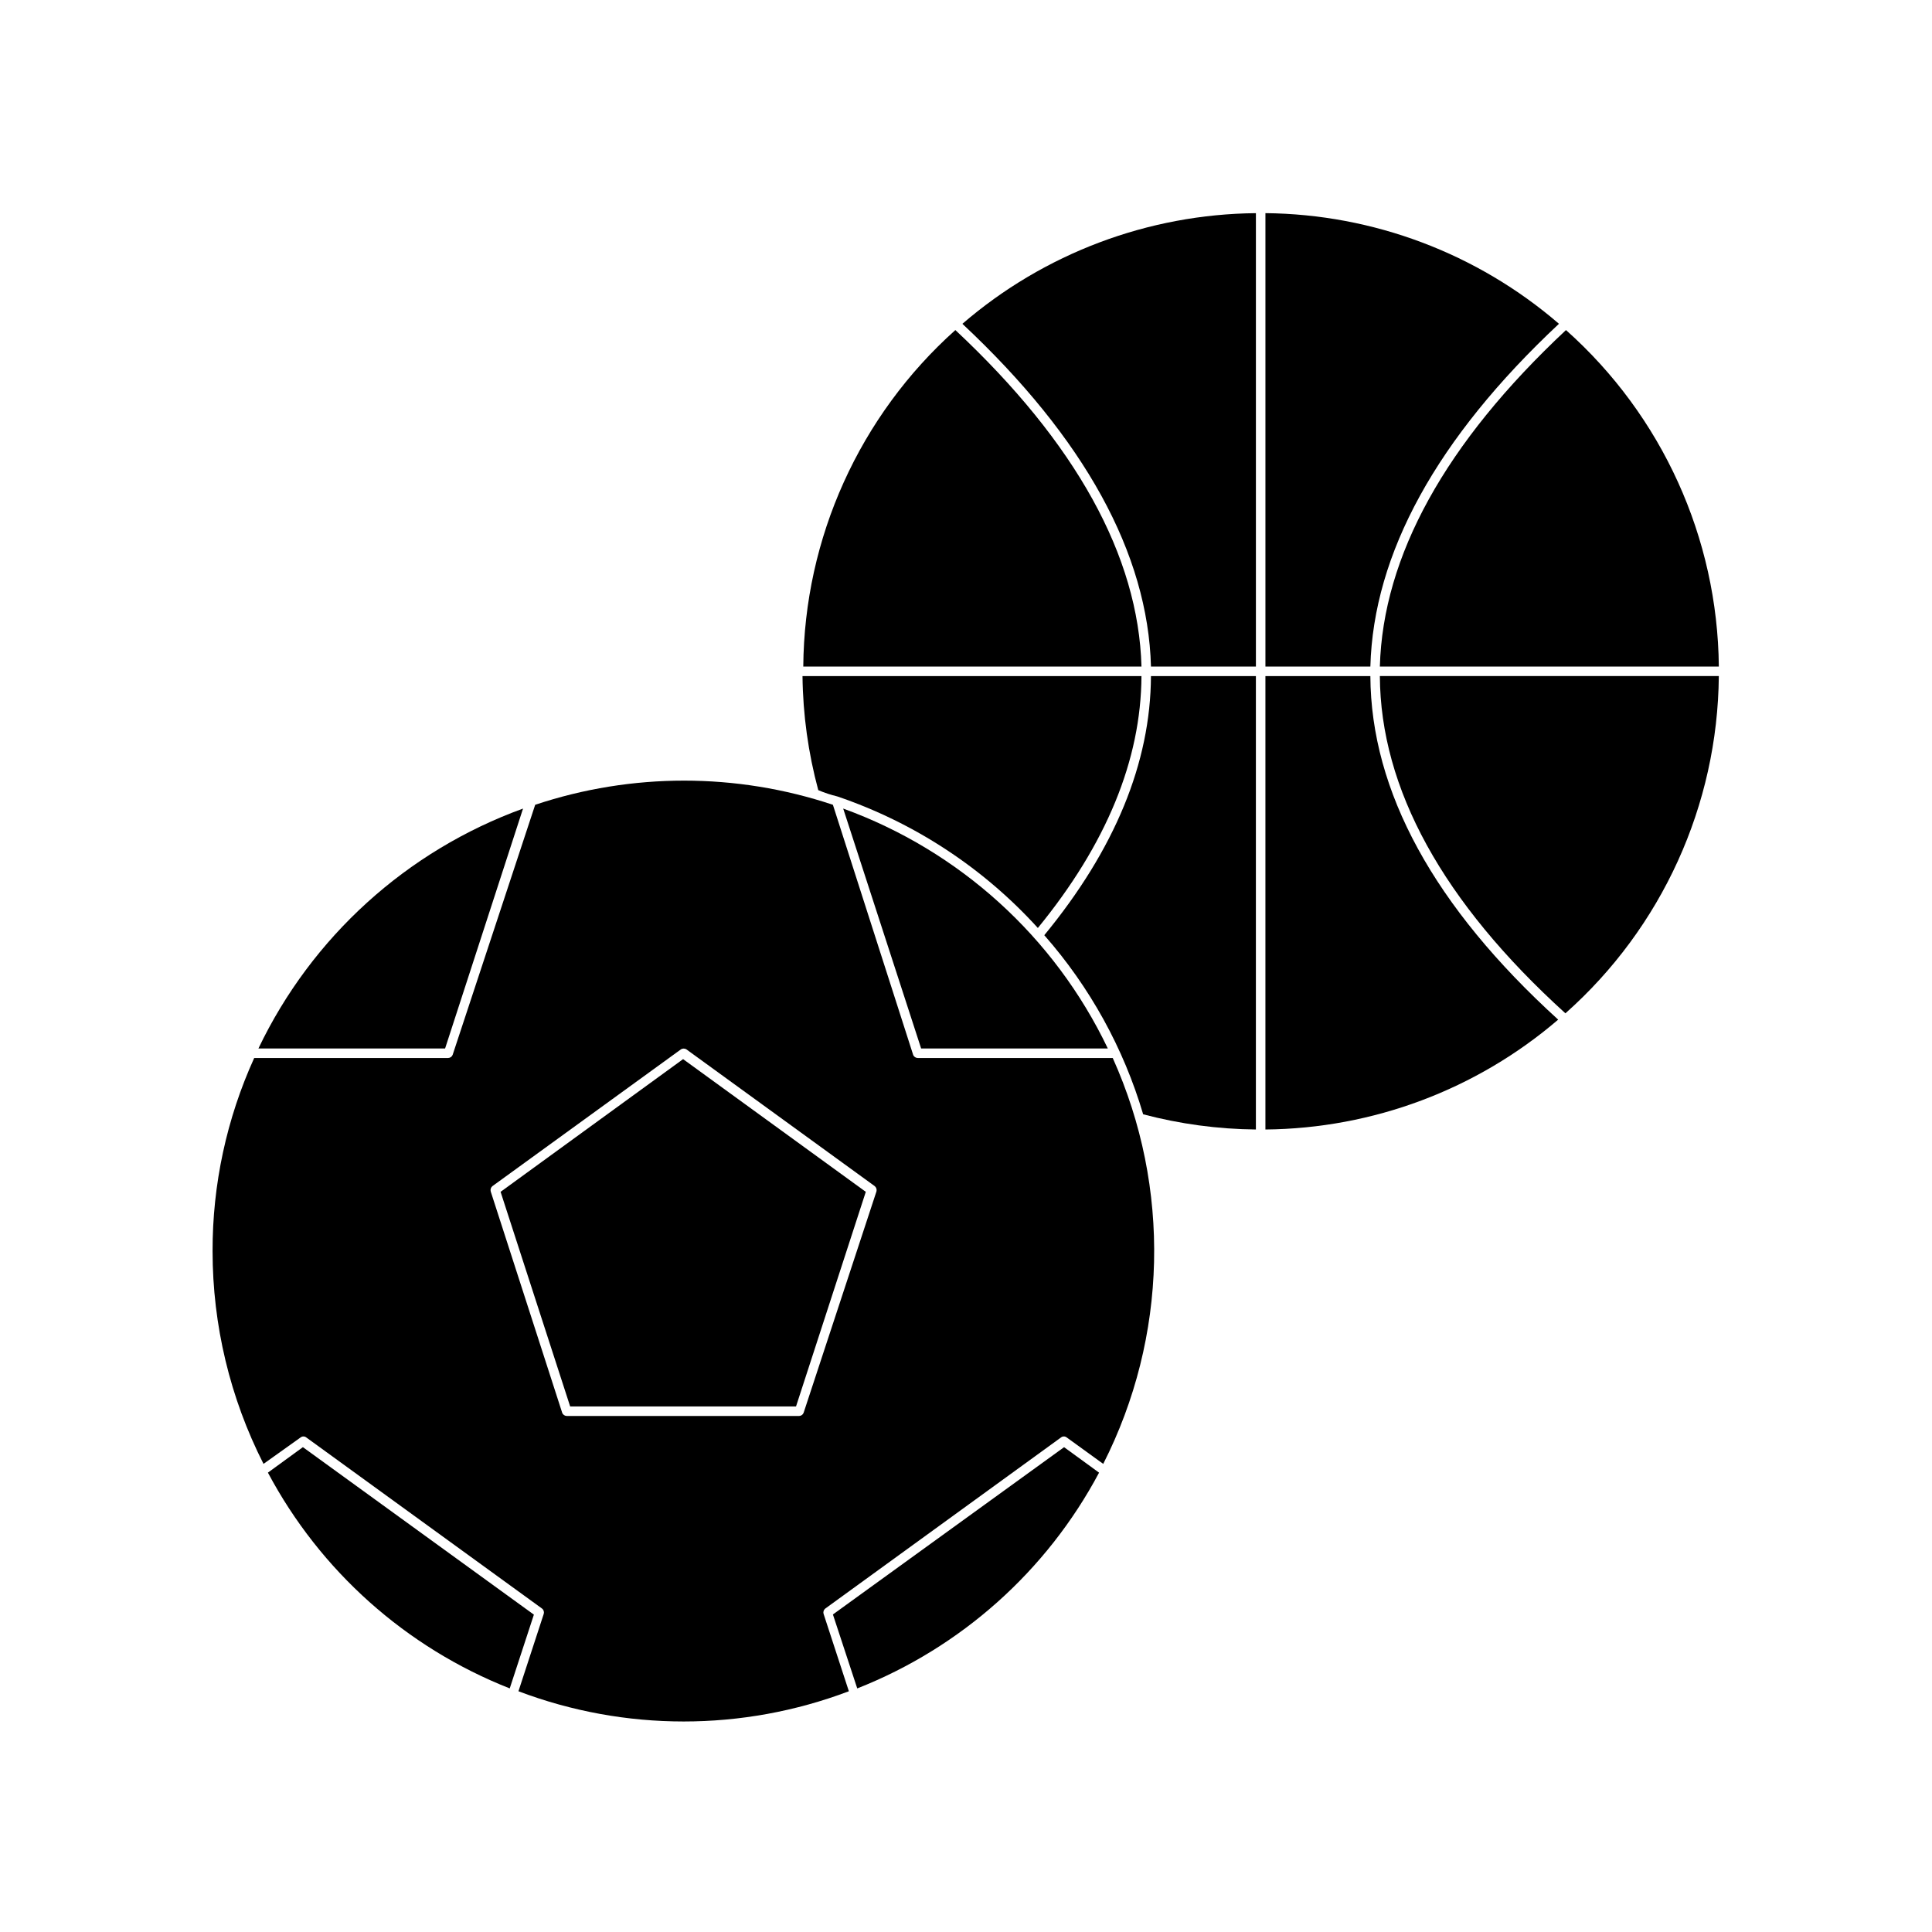
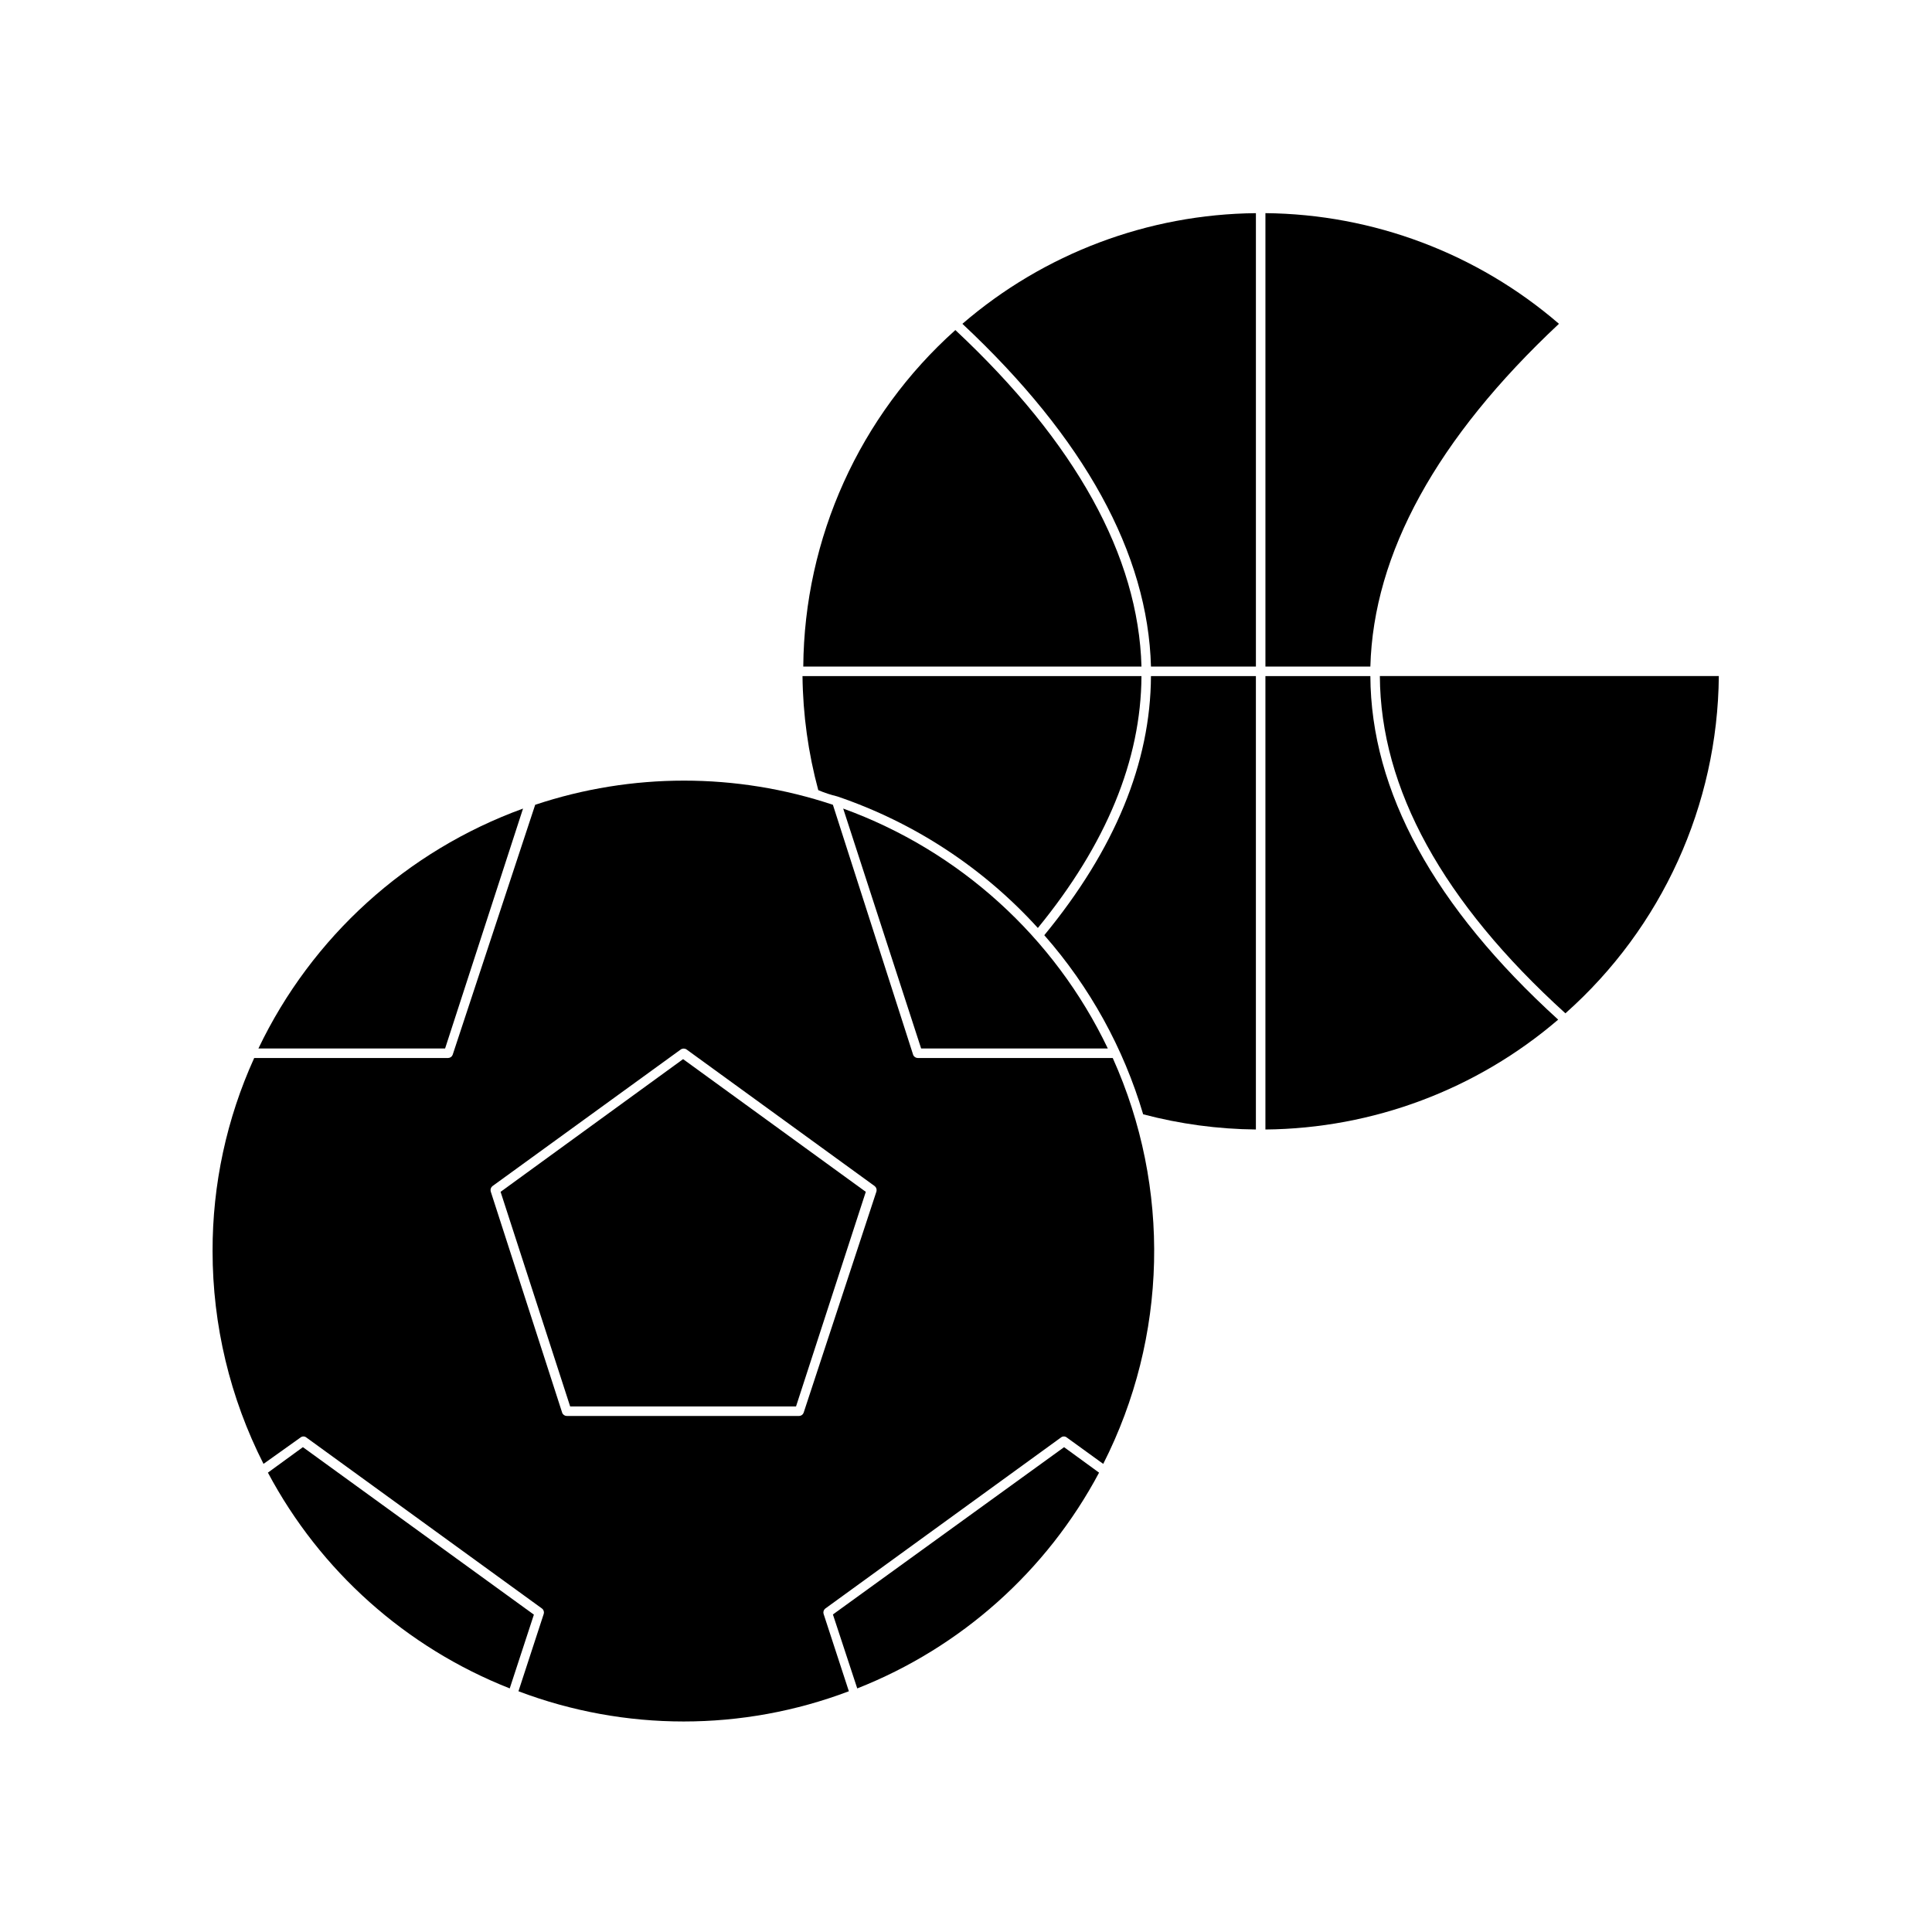
<svg xmlns="http://www.w3.org/2000/svg" fill="#000000" width="800px" height="800px" version="1.1" viewBox="144 144 512 512">
  <g>
-     <path d="m559 231.47c-31.941 29.875-48.516 59.902-49.324 89.176h89.832c-0.32-34.105-15.031-66.492-40.508-89.176z" />
    <path d="m557.14 229.81c-21.648-18.66-49.207-29.051-77.789-29.324v120.16h27.809c0.809-29.926 17.586-60.508 49.98-90.836z" />
    <path d="m449.02 320.65h27.809v-120.16c-28.578 0.273-56.137 10.664-77.785 29.324 32.395 30.328 49.172 60.91 49.977 90.836z" />
    <path d="m507.16 323.17h-27.812v120.16c28.484-0.262 55.965-10.574 77.586-29.117-32.898-29.926-49.625-60.508-49.773-91.039z" />
    <path d="m397.18 231.47c-25.398 22.719-40.035 55.098-40.305 89.176h89.629c-0.805-29.27-17.383-59.297-49.324-89.176z" />
    <path d="m558.85 412.54c25.582-22.699 40.355-55.176 40.656-89.375h-89.828c0.148 29.824 16.676 59.902 49.172 89.375z" />
    <path d="m420.75 391.84c12.074 13.73 21.016 29.926 26.199 47.461 9.754 2.574 19.789 3.93 29.875 4.027v-120.16h-27.809c-0.102 22.973-9.574 45.945-28.266 68.668z" />
    <path d="m365.89 355.06c20.387 6.926 38.68 18.922 53.152 34.863 18.137-22.168 27.355-44.535 27.457-66.754h-89.828c0.113 10.211 1.52 20.367 4.18 30.227 1.664 0.707 3.375 1.262 5.039 1.664z" />
    <path d="m387.2 424.38c-0.543-0.008-1.023-0.348-1.211-0.855l-21.262-66.25c-25.605-8.535-53.289-8.535-78.895 0l-21.867 66.25c-0.188 0.508-0.668 0.848-1.207 0.855h-51.391c-7.305 16.074-11.07 33.531-11.031 51.188 0 19.594 4.625 38.91 13.5 56.375l9.824-7.004c0.441-0.352 1.07-0.352 1.512 0l62.473 45.344c0.43 0.332 0.609 0.895 0.453 1.41l-6.699 20.504v0.004c28.211 10.68 59.352 10.68 87.562 0l-6.699-20.504-0.004-0.004c-0.152-0.516 0.027-1.078 0.453-1.41l62.473-45.344c0.441-0.352 1.07-0.352 1.512 0l9.672 7.004h0.004c17.074-33.625 18-73.176 2.519-107.56zm-30.23 94.012c-0.188 0.508-0.668 0.848-1.207 0.855h-61.566c-0.543-0.008-1.023-0.348-1.211-0.855l-18.941-58.645c-0.141-0.52 0.035-1.07 0.453-1.41l49.926-36.223c0.457-0.309 1.055-0.309 1.512 0l49.879 36.223c0.414 0.34 0.594 0.891 0.453 1.41z" />
    <path d="m276.66 459.85 18.441 56.879h59.852l18.492-56.879-48.418-35.168z" />
    <path d="m282.61 358.28c-30.809 11.184-55.992 34.016-70.129 63.582h49.473z" />
    <path d="m388.11 421.86h49.473c-14.137-29.566-39.32-52.398-70.129-63.582z" />
    <path d="m224.27 527.51-9.27 6.75v0.004c13.875 26.078 36.598 46.352 64.086 57.18l6.398-19.547z" />
    <path d="m364.73 571.85 6.449 19.598c27.484-10.828 50.207-31.102 64.086-57.18l-9.27-6.75z" />
  </g>
</svg>